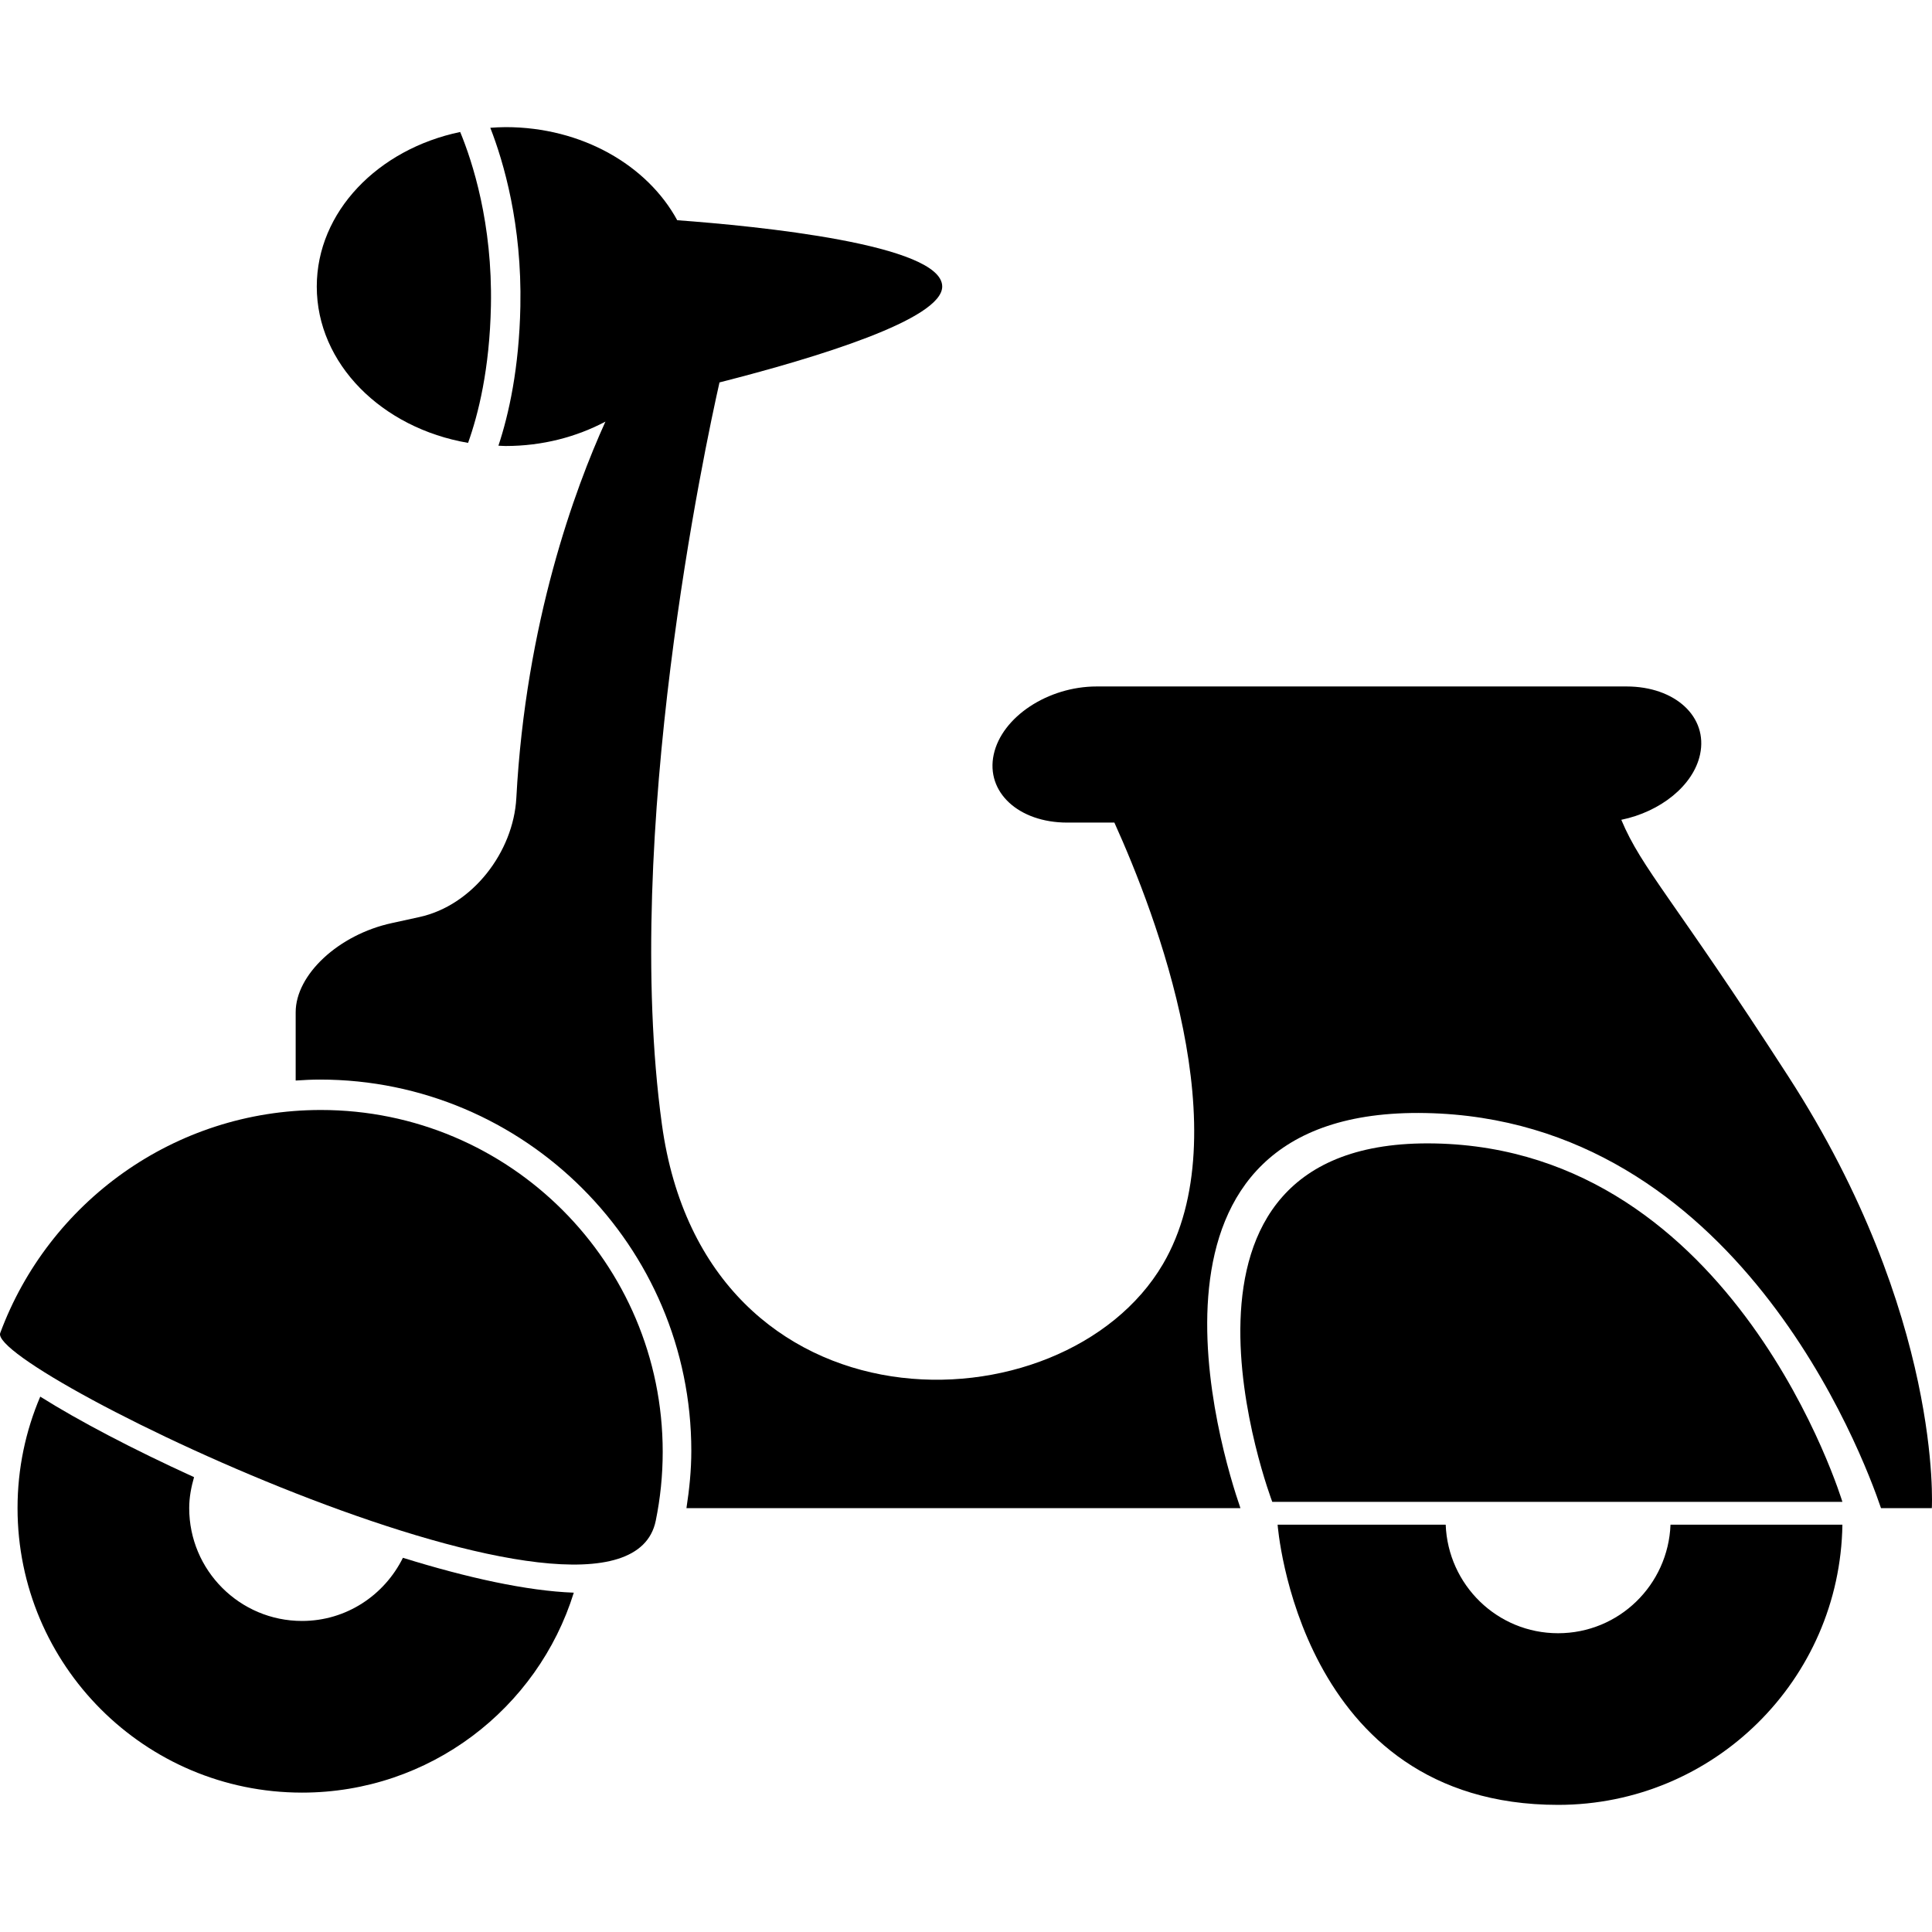
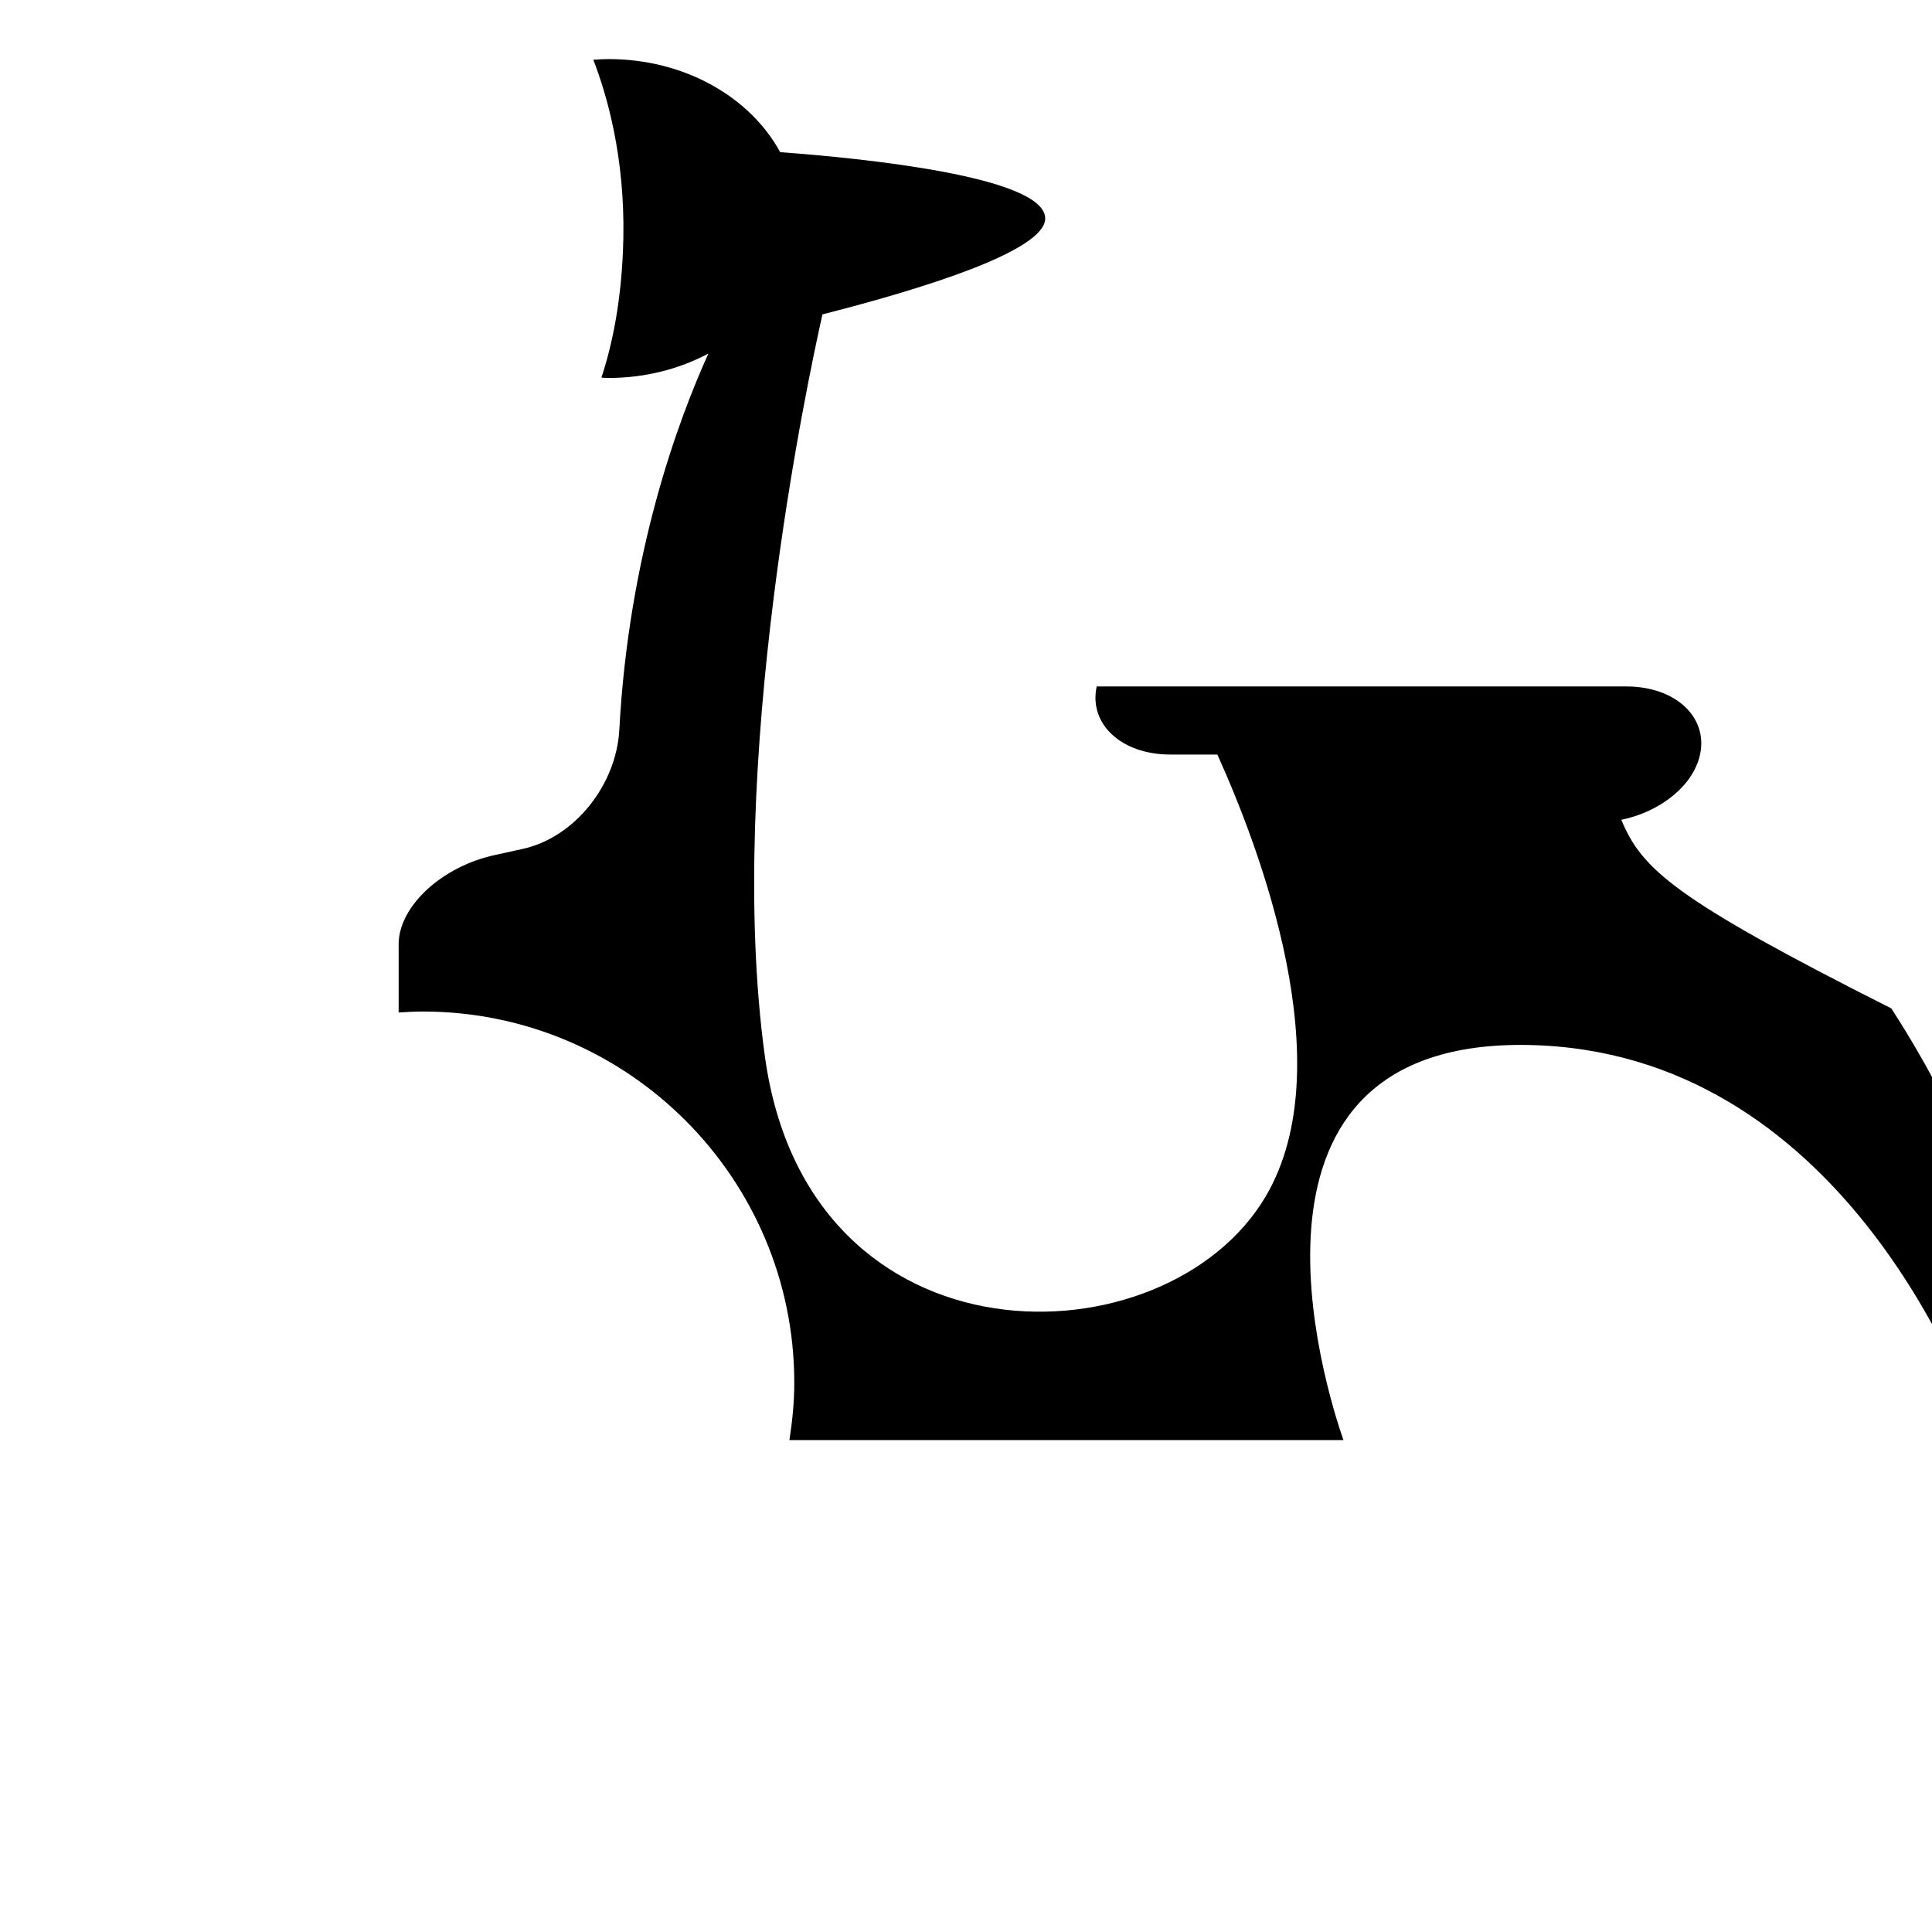
<svg xmlns="http://www.w3.org/2000/svg" version="1.1" id="Capa_1" x="0px" y="0px" width="462.979px" height="462.979px" viewBox="0 0 462.979 462.979" style="enable-background:new 0 0 462.979 462.979;" xml:space="preserve">
  <g>
    <g>
-       <path d="M72.376,388.44c-14.921,0-27.036-12.114-27.036-27.046c0-2.593,0.487-5.045,1.162-7.414 c-14.689-6.692-27.751-13.564-36.856-19.296c-3.503,8.208-5.442,17.232-5.442,26.71c0,37.653,30.531,68.183,68.181,68.183 c30.592,0,56.484-20.146,65.118-47.913c-11.267-0.417-25.646-3.603-40.948-8.359C92.137,382.229,83.028,388.44,72.376,388.44z" />
-       <path d="M76.885,265.994c-35.227,0-65.269,22.237-76.833,53.446c-3.29,8.865,149.447,82.317,157.091,44.979 c1.092-5.342,1.667-10.848,1.667-16.507C158.811,302.67,122.131,265.994,76.885,265.994z" />
-       <path d="M388.524,196.455c9.329-1.918,17.256-8.157,18.871-15.647c1.947-9.005-5.947-16.306-17.633-16.306H262.808 c-11.689,0-22.729,7.301-24.676,16.306c-1.948,9.01,5.94,16.314,17.622,16.314h11.293c10.067,22.255,30,74.498,11.638,105.8 c-23.804,40.556-109.669,42.327-120.072-33.51c-9.56-69.607,10.449-162.938,13.804-177.77 c23.478-5.983,53.373-15.128,53.373-22.979c0-10.113-44.236-14.475-63.502-15.89c-7.151-13.154-22.844-22.309-41.11-22.309 c-1.242,0-2.468,0.076-3.683,0.158c3.218,8.255,7.596,23.197,7.205,42.815c-0.298,14.812-2.771,25.868-5.26,33.366 c0.579,0.022,1.146,0.076,1.737,0.076c8.796,0,16.961-2.166,23.904-5.843c-7.271,16.04-19.093,48.007-21.348,90.173 c-0.697,12.982-10.52,25.778-23.229,28.549l-6.633,1.453c-12.709,2.757-23.017,12.321-23.017,21.365v16.362 c1.932-0.132,3.867-0.232,5.821-0.232c49.065,0,88.989,39.914,88.989,88.978c0,4.616-0.465,9.192-1.167,13.721h132.756 c-4.557-13.152-30.3-96.134,44.371-94.679c74.573,1.458,104.754,81.747,109.134,94.679h12.179c0,0,2.645-46.133-34.384-103.447 C401.035,215.34,393.489,208.307,388.524,196.455z" />
-       <path d="M373.372,391.382c-14.579,0-26.377-11.573-26.93-26.016h-40.278c0,0,4.913,67.148,67.208,67.148 c37.313,0,67.581-29.968,68.135-67.148h-41.192C399.761,379.816,387.963,391.382,373.372,391.382z" />
-       <path d="M343.821,274.013c-72.21-1.427-38.939,85.887-38.939,85.887h136.625C441.507,359.899,416.023,275.423,343.821,274.013z" />
-       <path d="M75.911,68.672c0,18.499,15.581,33.923,36.257,37.458c2.451-6.861,5.168-17.663,5.475-32.825 c0.398-19.767-4.42-34.548-7.364-41.677C90.556,35.747,75.911,50.759,75.911,68.672z" />
+       <path d="M388.524,196.455c9.329-1.918,17.256-8.157,18.871-15.647c1.947-9.005-5.947-16.306-17.633-16.306H262.808 c-1.948,9.01,5.94,16.314,17.622,16.314h11.293c10.067,22.255,30,74.498,11.638,105.8 c-23.804,40.556-109.669,42.327-120.072-33.51c-9.56-69.607,10.449-162.938,13.804-177.77 c23.478-5.983,53.373-15.128,53.373-22.979c0-10.113-44.236-14.475-63.502-15.89c-7.151-13.154-22.844-22.309-41.11-22.309 c-1.242,0-2.468,0.076-3.683,0.158c3.218,8.255,7.596,23.197,7.205,42.815c-0.298,14.812-2.771,25.868-5.26,33.366 c0.579,0.022,1.146,0.076,1.737,0.076c8.796,0,16.961-2.166,23.904-5.843c-7.271,16.04-19.093,48.007-21.348,90.173 c-0.697,12.982-10.52,25.778-23.229,28.549l-6.633,1.453c-12.709,2.757-23.017,12.321-23.017,21.365v16.362 c1.932-0.132,3.867-0.232,5.821-0.232c49.065,0,88.989,39.914,88.989,88.978c0,4.616-0.465,9.192-1.167,13.721h132.756 c-4.557-13.152-30.3-96.134,44.371-94.679c74.573,1.458,104.754,81.747,109.134,94.679h12.179c0,0,2.645-46.133-34.384-103.447 C401.035,215.34,393.489,208.307,388.524,196.455z" />
    </g>
  </g>
  <g> </g>
  <g> </g>
  <g> </g>
  <g> </g>
  <g> </g>
  <g> </g>
  <g> </g>
  <g> </g>
  <g> </g>
  <g> </g>
  <g> </g>
  <g> </g>
  <g> </g>
  <g> </g>
  <g> </g>
</svg>